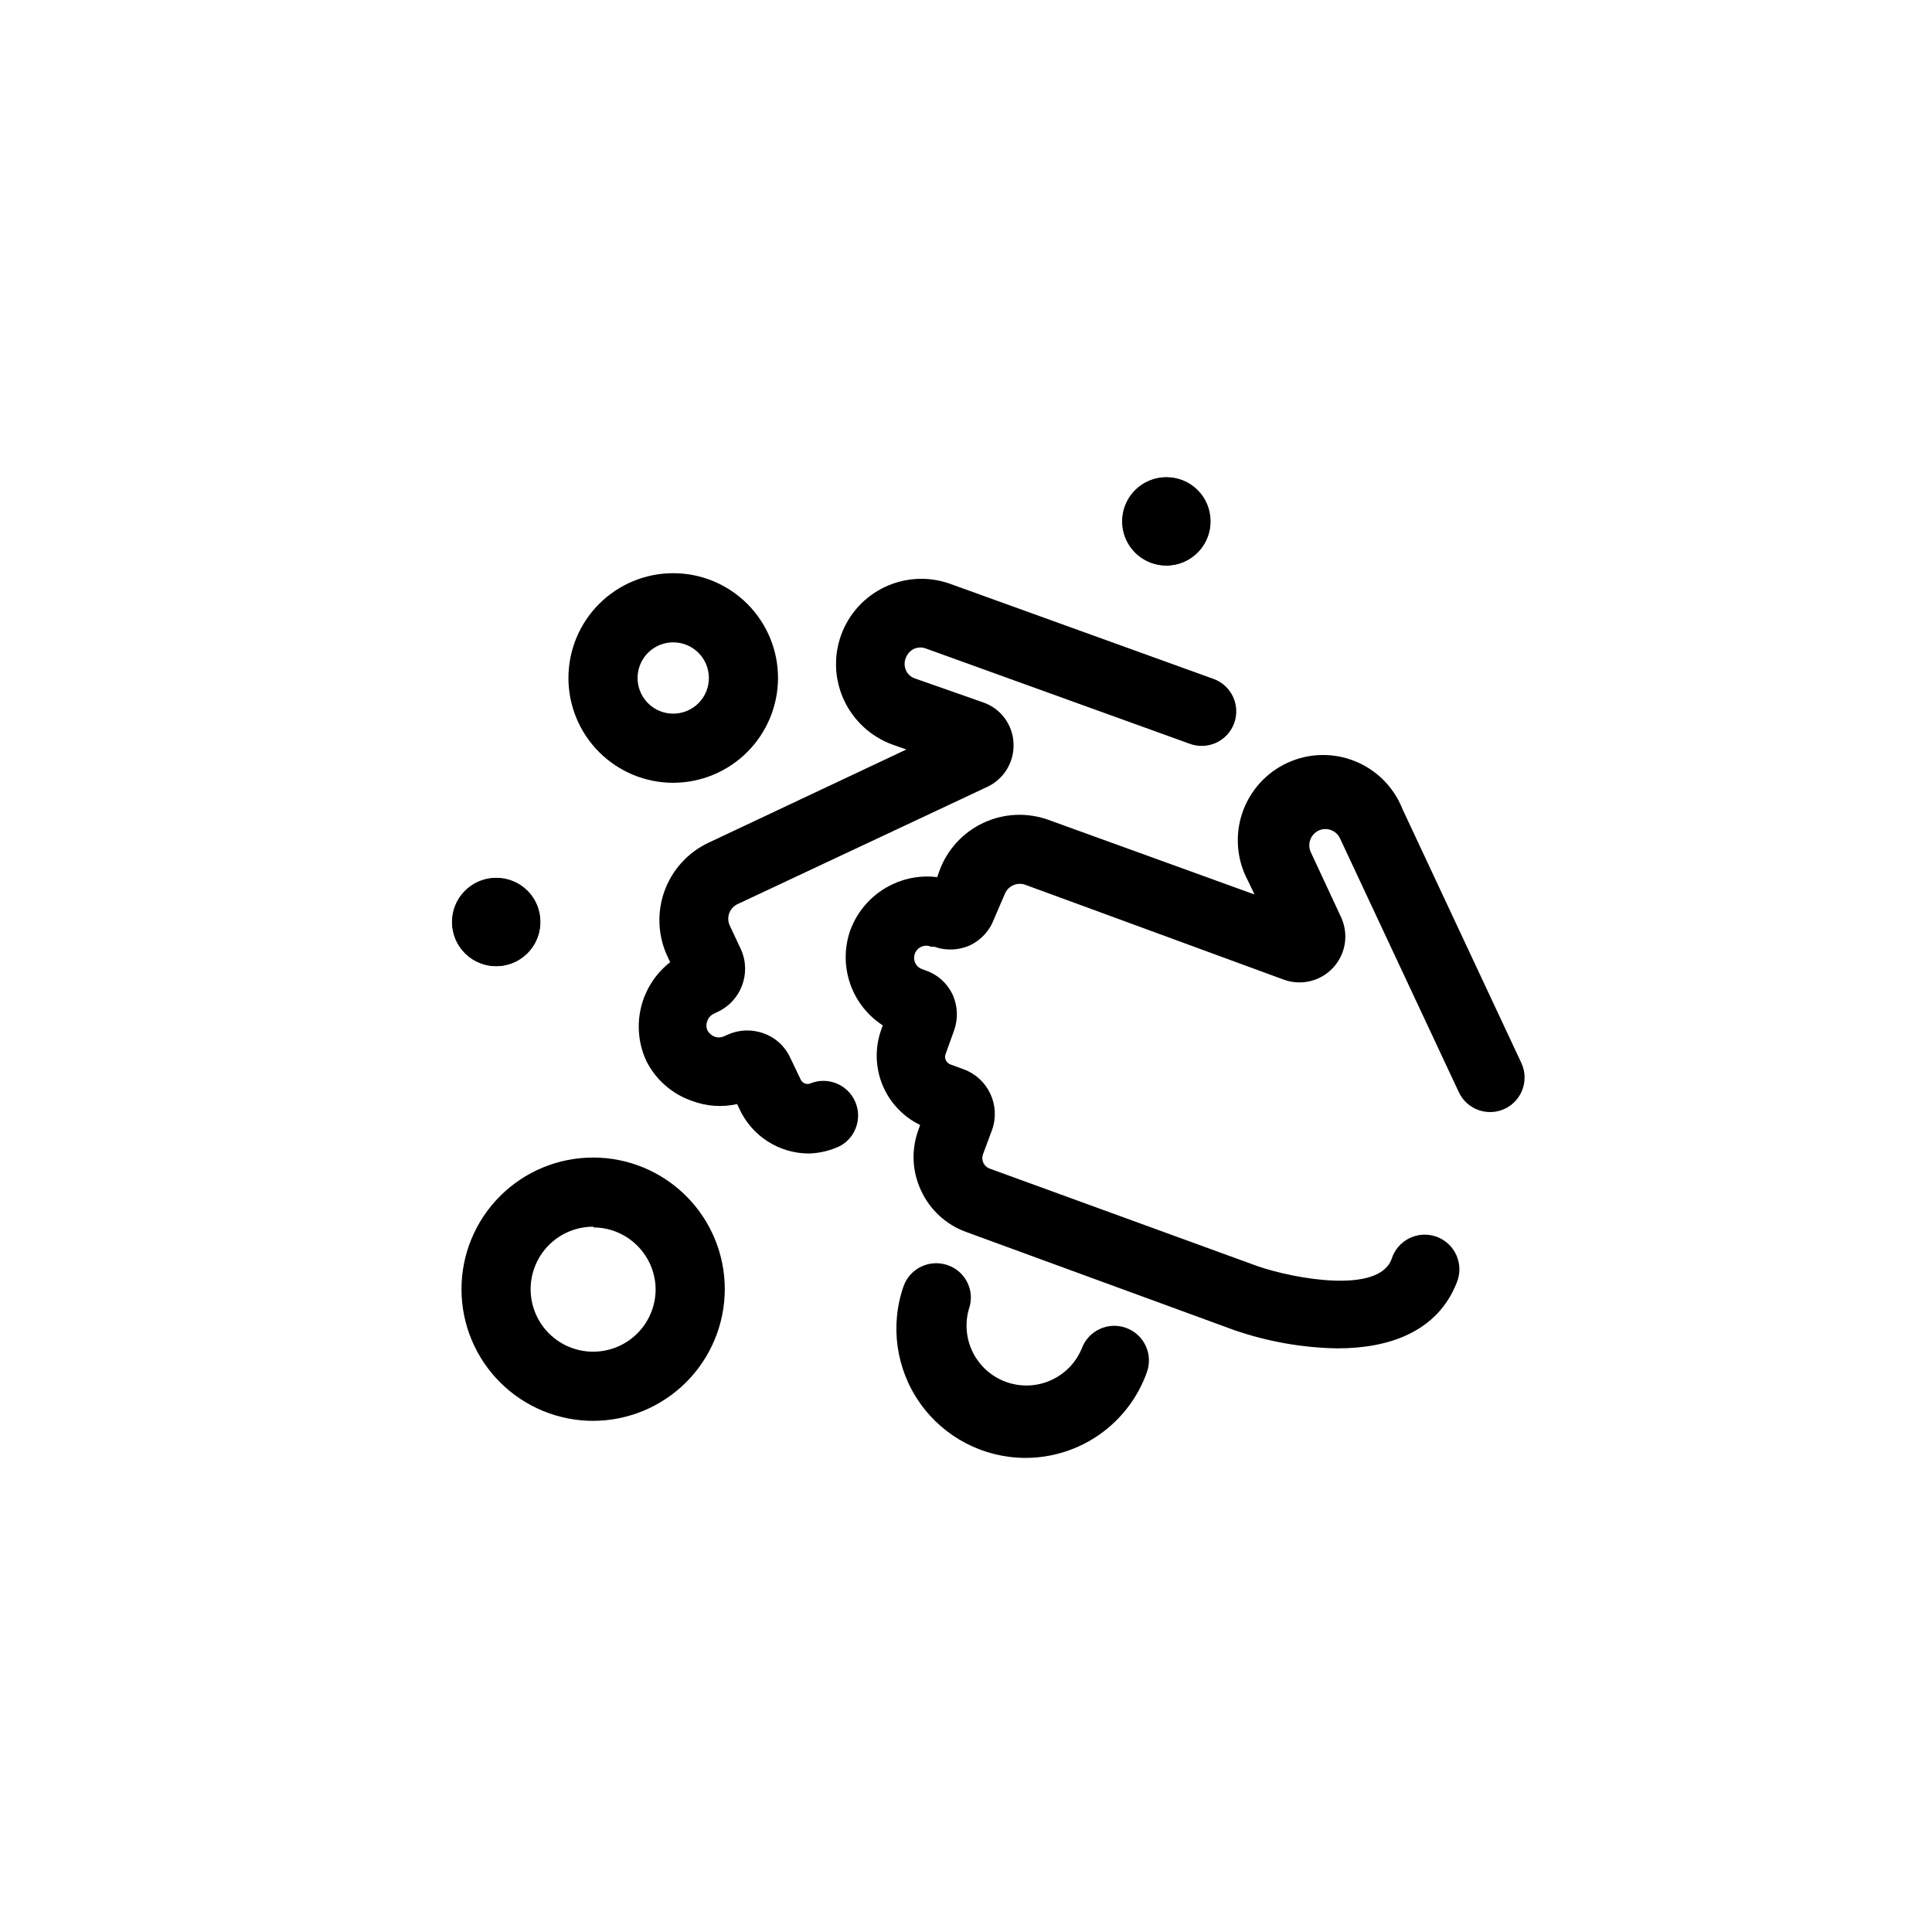
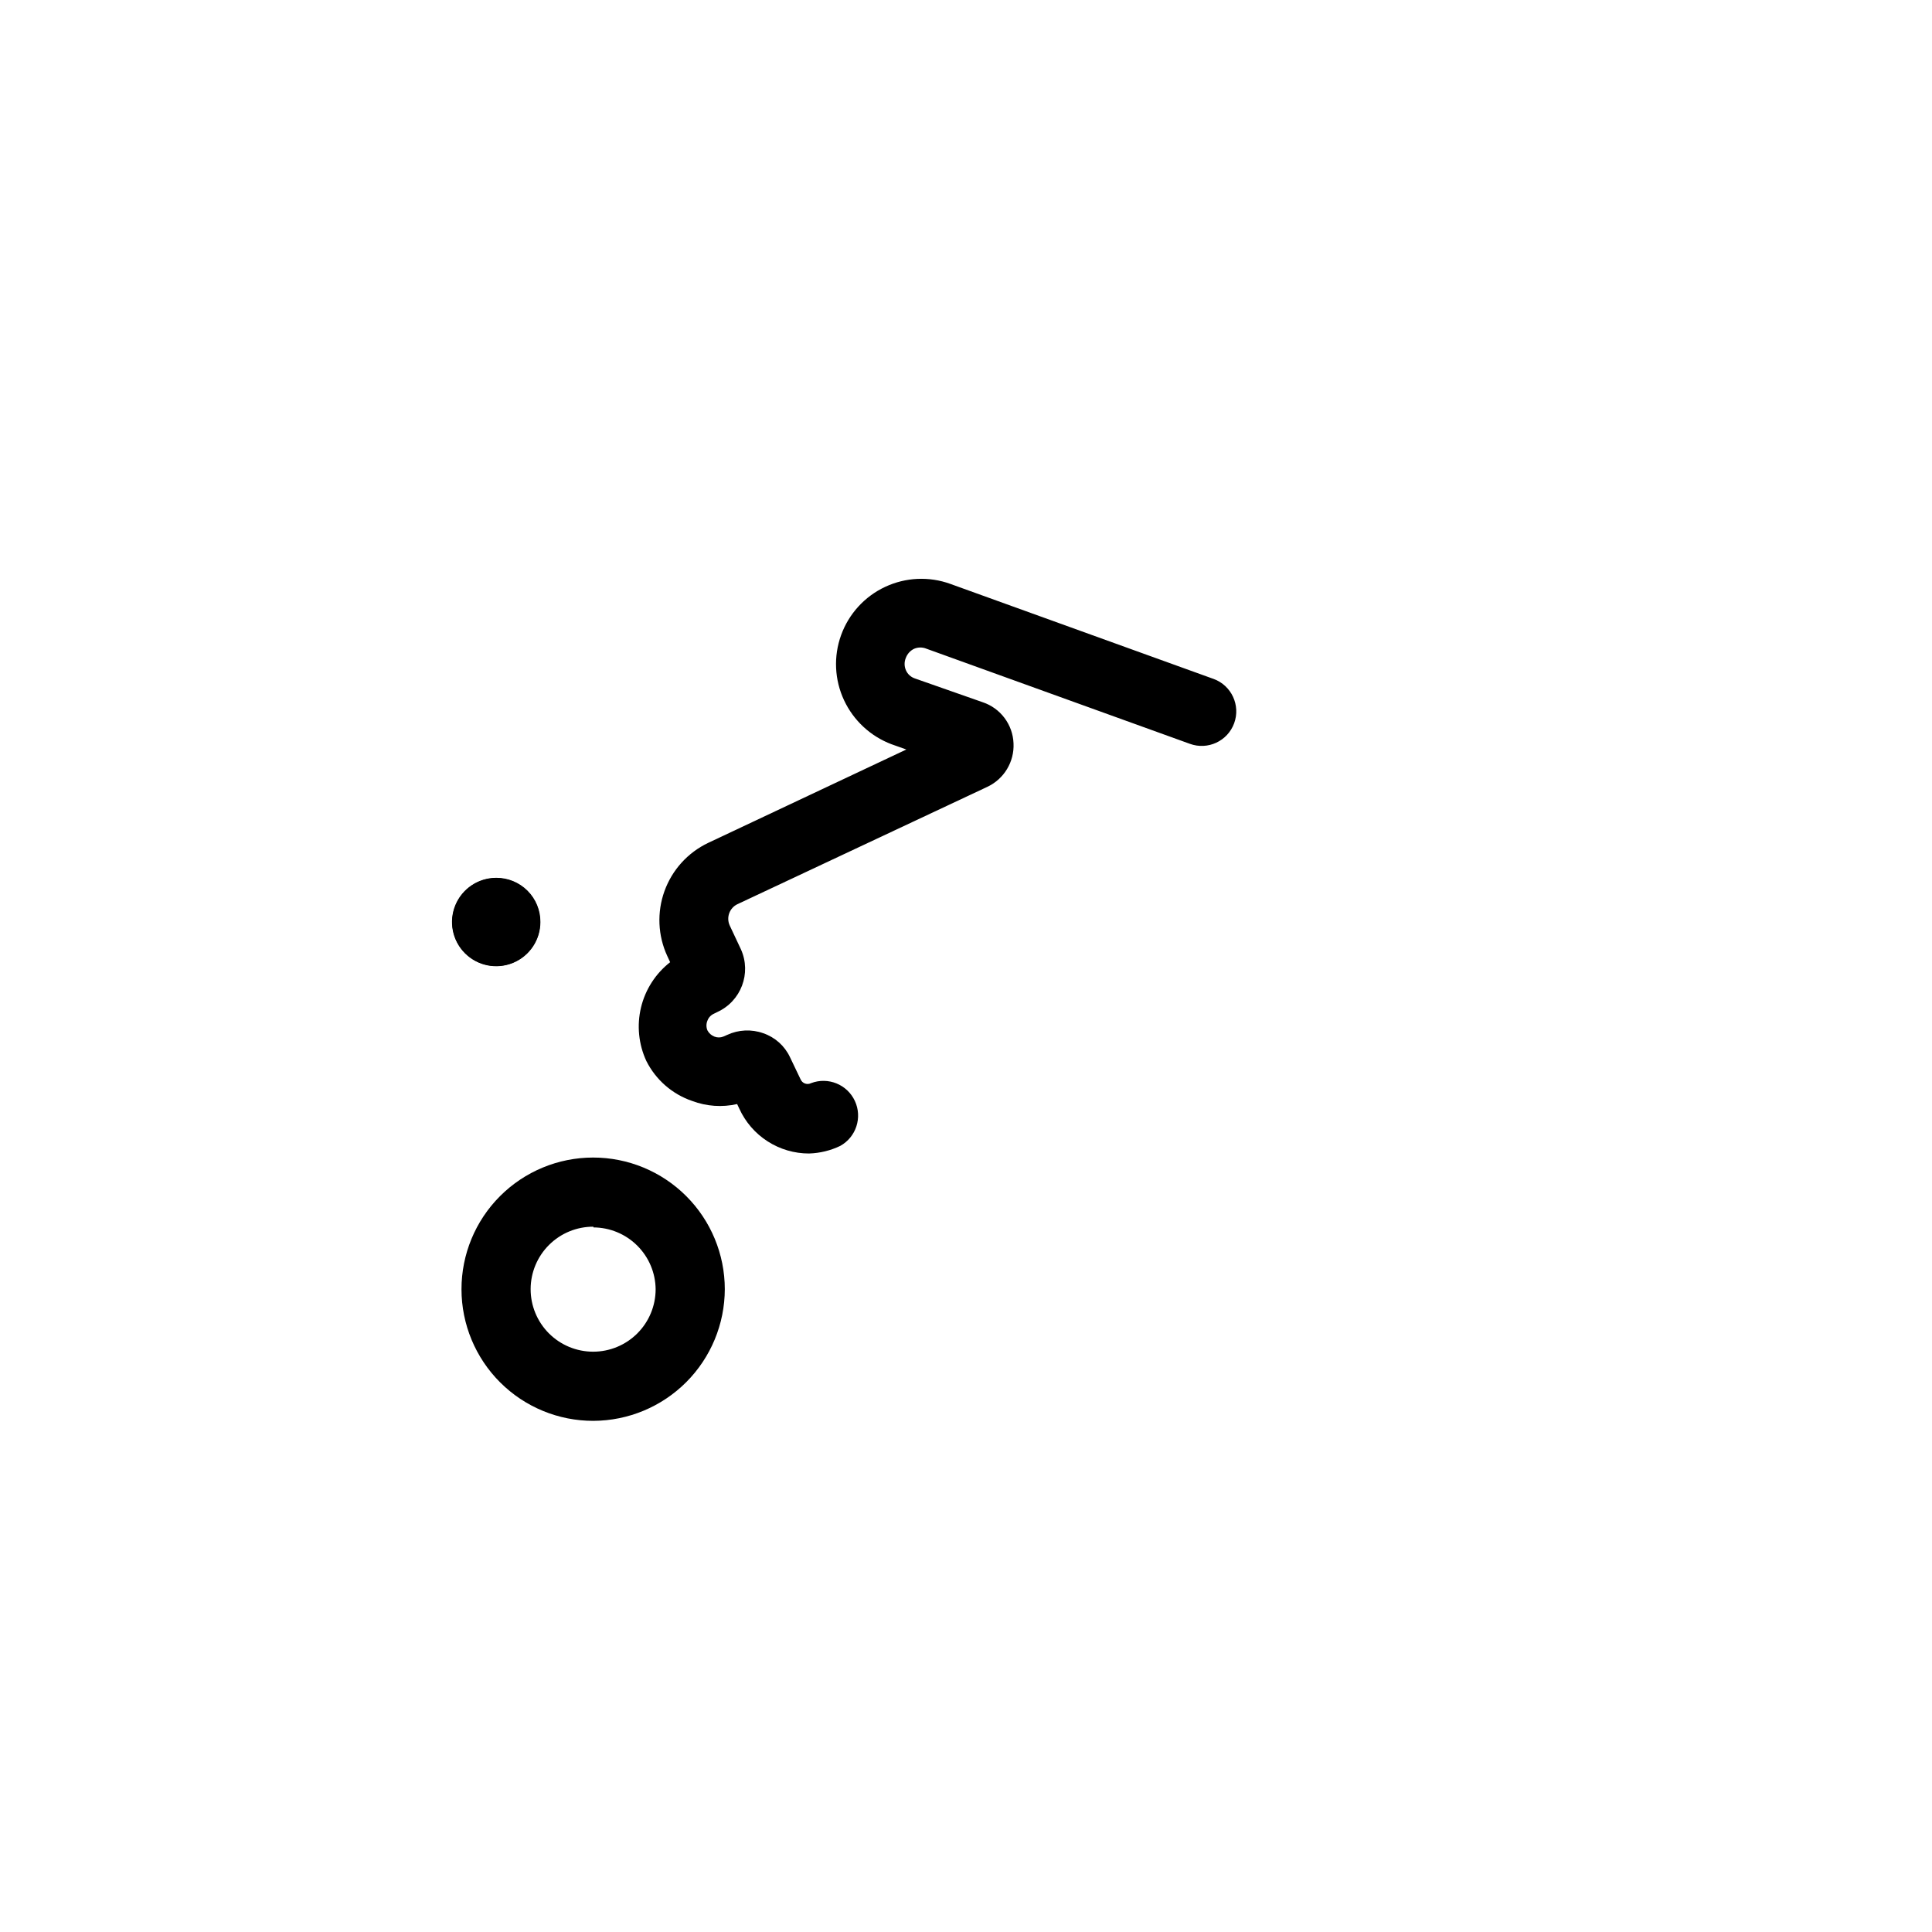
<svg xmlns="http://www.w3.org/2000/svg" fill="#000000" width="800px" height="800px" version="1.1" viewBox="144 144 512 512">
  <g>
-     <path d="m498.49 501.33c-9.352-0.152-18.617-1.789-27.457-4.852l-71.035-26.008c-5.273-1.914-9.562-5.859-11.902-10.957-2.394-5.062-2.644-10.875-0.695-16.121l0.441-1.258v-0.004c-4.519-2.191-8.074-5.973-9.98-10.621-1.906-4.648-2.027-9.836-0.348-14.57l0.441-1.195c-4.055-2.625-7.109-6.535-8.672-11.102-1.566-4.57-1.551-9.531 0.043-14.09 1.98-5.391 6.012-9.781 11.211-12.215 3.688-1.742 7.793-2.398 11.84-1.891l0.566-1.637c2.047-5.621 6.238-10.207 11.656-12.742 5.418-2.539 11.621-2.824 17.25-0.797l54.602 19.773-1.762-3.715h-0.004c-2.926-5.492-3.461-11.949-1.477-17.848 1.988-5.894 6.316-10.715 11.969-13.32 5.648-2.606 12.125-2.766 17.898-0.441s10.336 6.922 12.609 12.715l31.488 67.258c2.137 4.574 0.164 10.016-4.41 12.156-4.574 2.137-10.016 0.164-12.156-4.41l-31.488-67.258c-0.996-2.133-3.527-3.062-5.664-2.078-2.144 1.023-3.066 3.574-2.078 5.731l8.062 17.32h-0.004c2.023 4.438 1.199 9.652-2.098 13.25-3.293 3.598-8.418 4.875-13.016 3.25l-68.645-25.191c-2.191-0.766-4.59 0.352-5.418 2.519l-2.769 6.422c-1.102 3.082-3.363 5.609-6.297 7.055-3.008 1.402-6.449 1.559-9.574 0.441h-0.883 0.004c-0.824-0.371-1.762-0.371-2.582 0-0.789 0.355-1.402 1.012-1.703 1.824-0.301 0.793-0.273 1.676 0.082 2.445 0.355 0.77 1.008 1.367 1.809 1.648l1.008 0.379c3.106 1.062 5.648 3.332 7.055 6.297 1.402 3.008 1.559 6.449 0.441 9.574l-2.266 6.297h-0.004c-0.383 1.094 0.176 2.293 1.262 2.707l3.59 1.324c6.441 2.391 9.777 9.512 7.492 15.996l-2.457 6.613v-0.004c-0.477 1.477 0.266 3.07 1.703 3.652l71.227 25.945c9.574 3.273 31.992 7.43 35.395-1.953l-0.004 0.004c0.75-2.398 2.449-4.387 4.703-5.5 2.254-1.113 4.863-1.258 7.227-0.395 2.359 0.863 4.266 2.652 5.269 4.957 1.008 2.301 1.027 4.918 0.055 7.234-5.164 13.098-18.074 17.383-31.551 17.383z" />
    <path d="m358.43 449.69c-3.902 0.008-7.727-1.109-11.012-3.223-3.285-2.109-5.891-5.125-7.504-8.68l-0.566-1.195v-0.004c-3.961 0.898-8.098 0.613-11.902-0.816-5.281-1.797-9.645-5.598-12.152-10.582-2.062-4.434-2.562-9.438-1.422-14.195 1.145-4.758 3.863-8.988 7.719-12l-0.754-1.637-0.004-0.004c-2.5-5.414-2.766-11.598-0.738-17.211s6.184-10.199 11.57-12.766l52.523-24.75-3.906-1.387v0.004c-5.555-2.094-10.074-6.277-12.594-11.652-2.543-5.426-2.828-11.645-0.789-17.281 2.039-5.637 6.231-10.234 11.66-12.777 5.426-2.547 11.641-2.836 17.281-0.797l69.777 25.191v-0.004c4.746 1.742 7.184 7 5.445 11.746-1.738 4.746-6.996 7.188-11.746 5.449l-69.777-25.191c-1.047-0.441-2.227-0.441-3.273 0-1.016 0.48-1.809 1.34-2.203 2.394-0.449 1.043-0.449 2.227 0 3.273 0.445 1.043 1.316 1.844 2.391 2.203l17.949 6.297c4.734 1.57 7.996 5.914 8.188 10.895 0.238 4.891-2.5 9.441-6.926 11.527l-66.254 31.109c-2.109 1.02-3.004 3.547-2.016 5.668l2.961 6.297c2.84 6.332 0.023 13.766-6.297 16.625l-0.883 0.441c-0.789 0.355-1.402 1.016-1.699 1.828-0.348 0.824-0.348 1.754 0 2.582 0.395 0.746 1.043 1.328 1.828 1.637 0.766 0.309 1.625 0.309 2.391 0l1.008-0.441c3.008-1.402 6.449-1.562 9.574-0.441 3.102 1.062 5.648 3.332 7.051 6.297l2.832 5.918 0.004 0.004c0.219 0.516 0.641 0.914 1.164 1.105 0.527 0.191 1.109 0.156 1.605-0.098 4.508-1.719 9.574 0.336 11.609 4.707s0.352 9.574-3.863 11.918c-2.578 1.242-5.391 1.926-8.25 2.016z" />
-     <path d="m322.41 351.45c-7.363 0-14.43-2.926-19.637-8.137-5.207-5.207-8.133-12.273-8.133-19.637 0-7.367 2.926-14.43 8.133-19.637 5.207-5.211 12.273-8.137 19.637-8.137 7.367 0 14.43 2.926 19.641 8.137 5.207 5.207 8.133 12.27 8.133 19.637-0.016 7.359-2.945 14.414-8.152 19.621-5.203 5.203-12.258 8.133-19.621 8.152zm0-37.219c-3.82 0-7.262 2.301-8.727 5.828-1.461 3.531-0.652 7.594 2.047 10.297 2.703 2.699 6.766 3.508 10.297 2.047 3.531-1.461 5.832-4.906 5.832-8.727 0-5.219-4.231-9.445-9.449-9.445z" />
    <path d="m301.25 520.54c-9.254 0.016-18.141-3.644-24.695-10.184-6.555-6.535-10.242-15.406-10.254-24.664s3.656-18.137 10.195-24.688c6.539-6.555 15.414-10.238 24.672-10.242 9.258-0.008 18.137 3.668 24.684 10.211 6.547 6.543 10.227 15.422 10.227 24.676-0.016 9.238-3.691 18.094-10.215 24.633-6.527 6.535-15.375 10.223-24.613 10.258zm0-51.453c-4.394-0.016-8.617 1.715-11.734 4.816-3.121 3.098-4.879 7.309-4.891 11.707-0.012 4.394 1.727 8.617 4.828 11.73 3.106 3.113 7.316 4.867 11.715 4.871 4.394 0.008 8.613-1.734 11.727-4.844 3.109-3.106 4.856-7.32 4.856-11.719-0.047-4.348-1.805-8.504-4.894-11.566-3.086-3.062-7.254-4.789-11.605-4.805z" />
-     <path d="m415.68 530.36c-11.059-0.043-21.418-5.422-27.816-14.441-6.398-9.023-8.047-20.578-4.426-31.027 1.691-4.777 6.93-7.285 11.711-5.606 2.301 0.785 4.191 2.461 5.242 4.652 1.055 2.191 1.188 4.711 0.363 7-1.5 5.242-0.203 10.887 3.434 14.953 3.637 4.062 9.105 5.973 14.48 5.059 5.379-0.914 9.91-4.523 12-9.559 1.738-4.766 7.012-7.219 11.777-5.481 4.766 1.738 7.219 7.012 5.477 11.777-2.367 6.648-6.742 12.398-12.516 16.461-5.777 4.059-12.668 6.231-19.727 6.211z" />
    <path d="m287.14 388.35c0 6.434-5.215 11.652-11.648 11.652-6.438 0-11.652-5.219-11.652-11.652s5.215-11.648 11.652-11.648c6.434 0 11.648 5.215 11.648 11.648" />
    <path d="m275.5 376.63c-4.738 0-9.012 2.856-10.824 7.234-1.812 4.375-0.809 9.414 2.539 12.762 3.352 3.352 8.391 4.356 12.766 2.539 4.379-1.812 7.231-6.082 7.231-10.82 0.02-3.113-1.211-6.102-3.41-8.301-2.203-2.199-5.191-3.43-8.301-3.414z" />
-     <path d="m464.74 282.17c0 6.434-5.215 11.648-11.652 11.648-6.434 0-11.648-5.215-11.648-11.648 0-6.438 5.215-11.652 11.648-11.652 6.438 0 11.652 5.215 11.652 11.652" />
-     <path d="m453.09 270.46c-4.734 0-9.008 2.852-10.82 7.231s-0.812 9.414 2.539 12.766c3.352 3.352 8.387 4.352 12.766 2.539 4.375-1.812 7.231-6.086 7.231-10.82 0.016-3.113-1.211-6.102-3.41-8.305-2.203-2.199-5.191-3.426-8.305-3.41z" />
  </g>
</svg>